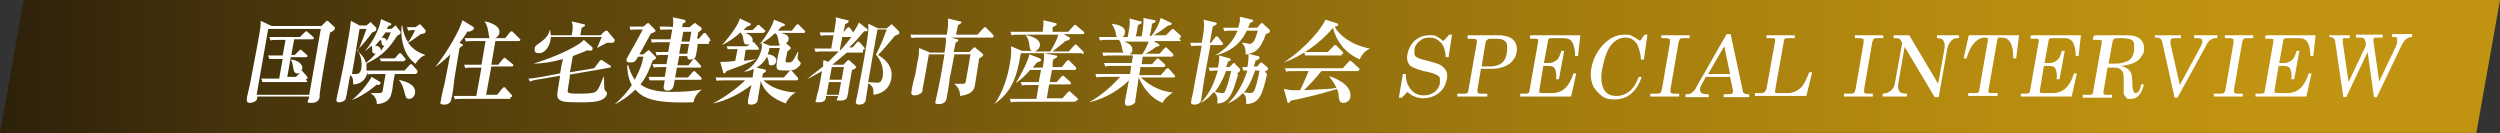
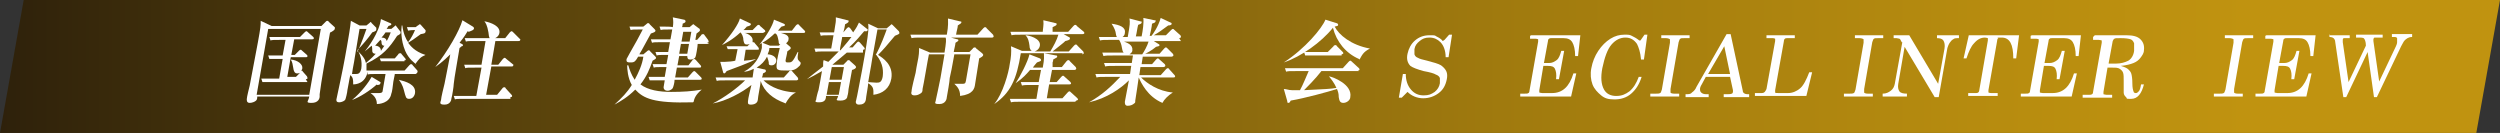
<svg xmlns="http://www.w3.org/2000/svg" id="_レイヤー_1" data-name="レイヤー 1" version="1.1" viewBox="0 0 432.5 23">
  <rect x="0" y="0" width="432.5" height="23" fill="#333333" stroke="none" />
  <defs>
    <style>
      .cls-1 {
        fill: url(#SVGID_1_);
      }

      .cls-1, .cls-2 {
        stroke-width: 0px;
      }

      .cls-2 {
        fill: #fff;
      }
    </style>
    <linearGradient id="SVGID_1_" x1="0" y1="11.5" x2="432.5" y2="11.5" gradientUnits="userSpaceOnUse">
      <stop offset="0" stop-color="#2e210b" />
      <stop offset=".1" stop-color="#46340b" />
      <stop offset=".4" stop-color="#7a5c0d" />
      <stop offset=".6" stop-color="#a07a0e" />
      <stop offset=".8" stop-color="#b78c0f" />
      <stop offset=".9" stop-color="#c09310" />
    </linearGradient>
  </defs>
  <polygon class="cls-1" points="428.4 23 0 23 4.1 0 432.5 0 428.4 23" />
  <g>
    <path class="cls-2" d="M57.1,5.6c-.5,2.7-1.6,8.9-1.8,10.7,0,.2,0,.3,0,.4,0,.3-.2,1.1-1.4,1.1s-.5-.3-.4-1.1h-9c0,.3,0,.5-.2.7-.2.2-.7.4-1.1.4-.6,0-.5-.6-.5-.7,0-.3.4-1.9.5-2.3.4-2,1-5.4,1.4-7.4.5-2.7.5-3,.5-3.8l1.9.9h8.6l.7-.7c.1-.1.2-.2.3-.2s.2,0,.3.2l1,.9c0,0,.1.1,0,.3,0,.1,0,.2-.7.6ZM55.5,5h-9.1l-2,11.4h9.1l2-11.4ZM53.2,14.2h-6.1c-1.1,0-1.4,0-1.7,0l-.2-.6c.7,0,1.5,0,2.2,0h.9l.6-3.4h-.6c-1.1,0-1.4,0-1.7,0l-.2-.6c.7,0,1.5,0,2.2,0h.3l.5-2.7h-.9c-1.1,0-1.4,0-1.7.1l-.2-.6c.7,0,1.5,0,2.2,0h3.1l.8-.8c0,0,.2-.2.3-.2s.1,0,.3.2l.9.8c0,0,.1.1.1.2,0,.2-.2.2-.3.2h-3.1l-.5,2.7h.6l.7-.7c0,0,.2-.2.3-.2s.1,0,.3.2l.8.7c0,0,.1.1.1.2,0,.2-.2.2-.3.2h-2.6l-.6,3.4h1.5l.7-.7c-.2.1-.3.1-.5.1-.4,0-.5-.3-.6-.6-.2-1.1-.2-1.3-.5-1.8h0c1.3.1,2.1.9,2,1.5,0,.2-.1.3-.2.4.1,0,.2,0,.3.2l.7.8c0,0,.1.2.1.3,0,.2-.2.2-.3.2Z" />
    <path class="cls-2" d="M72.1,12.8h-3.8c0,.2-.3,1.4-.3,1.7,0,.2-.2,1.6-.3,1.7-.3,1.7-2.2,1.8-2.5,1.8,0-1.1-.7-1.6-1.1-1.9h0c.8,0,1.3,0,1.5,0,.5,0,.6-.2.6-.4l.5-2.9h-1.4c-1.1,0-1.4,0-1.7.1v-.5c-.4,2.1-2.1,2.2-2.5,2.2,0-.8,0-1.2-.5-1.6-.2.8-.3,1.7-.5,2.6,0,.3-.3,1.6-.4,1.7-.3.3-.8.4-1,.4-.6,0-.5-.4-.5-.5.2-.9.5-2.4.7-3.3.7-3.3,1-5.2,1.2-6.3.2-1.1.5-2.9.6-4l1.5.8h1.2l.5-.4c.1-.1.2-.2.2-.2s.1,0,.2.2l.8.8c0,0,0,.2,0,.3,0,.2-.1.3-.7.5-.7,1-1.7,2.2-2.6,3.1,1.2,1.2,1.4,1.7,1.5,2.2.3-.3.9-.7,1.7-1.6-.6,0-.6-.4-.6-.5,0-.1,0-.7-.1-.9-.5.4-.8.7-1.2,1h0c.5-.6,2.5-3.2,2.8-5.6l1.6.7c.1,0,.2.1.2.2,0,.2-.3.2-.5.3-.2.4-.3.4-.3.5h.8l.5-.4c0,0,.2-.2.2-.2s.1,0,.2.2l.7.9c0,0,0,.2,0,.2,0,.2-.4.4-.6.5-1.3,2-2.4,3.4-5.3,4.8,0,.4,0,.8,0,1.2.7,0,1.5,0,2.2,0h4.4l.8-.9c.1-.1.2-.2.3-.2s.2,0,.3.2l.8.9c0,0,.1.2,0,.3,0,.2-.2.2-.3.2ZM61.8,9c.7-1.3,1.5-3.8,1.6-4h-1.2l-.8,4.8c-.2,1.4-.3,1.5-.5,3,.4,0,.5,0,.7,0,.4,0,.7-.1.9-.9.2-1.4-.2-2.4-.5-3ZM65.2,14.6c-1.1,1-2.9,2.2-4.3,2.7h0c1.6-1.3,2.9-3.1,3.4-4l1.5.9c0,0,.1.1,0,.2,0,.3-.4.3-.6.3ZM66.4,7.9c-.3,0-.4-.3-.4-.6,0-.3-.1-.3-.2-.4-.4.4-.6.7-.9,1,.2,0,1,.1,1,.9.2-.3.4-.6.6-.9,0,0-.1,0-.1,0ZM70,10.6h-2.8c-.7,0-1,0-1.3,0l-.2-.5c.8,0,1.6,0,1.8,0h.8l.6-.7c0-.1.2-.2.3-.2s.2,0,.3.2l.6.7c0,0,.1.1.1.2,0,.1-.2.2-.3.2ZM66.7,5.6c-.2.3-.4.6-.7.9.4,0,.8.1.9.6.3-.5.5-1,.7-1.5h-.9ZM70.8,17.1c-.6,0-.6-.3-.9-1.4-.3-1.2-.7-1.6-.9-1.9h0c1.2.3,3,.8,2.8,2.3,0,.1-.2,1-1,1ZM72.1,11.2c-.4-.3-1.4-1-2-2.4-.8-1.9-.7-3.8-.6-4.4h.1c.2,1.5.6,2.3,1,2.9.5-.6,1-1.6,1.2-2.1-.2,0-.7,0-1.2.1l-.2-.6c.6,0,1.1,0,1.5,0l.4-.3c.1,0,.2-.2.3-.2s.1,0,.2.1l.8.9c0,0,.1.2,0,.3,0,.2-.1.3-.8.4-1.2.9-1.7,1.2-2.2,1.5.4.5,1.1,1.5,3,2.1h0c-.9.4-1.1.7-1.7,1.5Z" />
    <path class="cls-2" d="M80.9,5.4c-.3.5-.6,1-1.4,2l.4.2c0,0,.2.1.2.2,0,.1-.1.2-.2.2-.1,0-.2.2-.4.3-.1.7-1,5.7-1,6.2,0,.4-.3,2.3-.4,2.5,0,.3-.2,1.1-1.2,1.1s-.7-.4-.6-.8c0-.4.5-2.4.6-2.8.3-1.4.3-1.6,1-5.1-1.3,1.3-2.2,1.9-2.6,2.2h0c2.2-2.8,4.2-6.3,4.7-8.1l1.8,1.1c0,0,.2.1.2.3,0,.3-.4.4-.9.6ZM88.3,17.1h-7.9c-1.2,0-1.5,0-1.7.1l-.2-.6c.7,0,1.5,0,2.2,0h1.7l.9-4.9h-1.1c-1.2,0-1.5,0-1.7.1l-.2-.6c.7,0,1.5,0,2.2,0h.8l.7-4.1h-1.7c-1.1,0-1.5,0-1.7.1l-.2-.6c.7,0,1.5,0,2.2,0h4.8l.8-1c0,0,.2-.2.3-.2s.2.1.3.2l1.1,1.1c0,0,.2.1.1.2,0,.2-.2.2-.3.2h-4l-.7,4.1h1.2l.8-1c0,0,.2-.2.3-.2s.2.1.3.2l1.1.9c0,0,.2.1.1.2,0,.2-.2.2-.3.2h-3.5l-.9,4.9h1.9l.9-1.1c0,0,.1-.2.3-.2s.2,0,.3.2l1,1.1c0,0,.1.1.1.2,0,.2-.2.2-.3.2ZM85.2,6.8c-.5,0-.6-.2-.7-1.2-.2-1.2-.5-1.7-.7-1.9h.1c1,.2,2.7.8,2.5,2-.1.6-.7,1-1.2,1Z" />
-     <path class="cls-2" d="M104.2,17.2c-.8.5-2.7.5-3.5.5-3,0-4.2,0-4.3-1.2,0-.6.4-2.6.5-3.4l-3.5.6c-.8.1-1.2.2-1.7.4l-.3-.5c.6,0,1.7-.2,2.3-.3l3.2-.6c.2-1.2.2-1.3.5-2.5-1.7.5-3.4.8-5.1.8h0c4.3-1.3,8-3.2,8.7-4.1l1.5,1.3c0,0,0,.2,0,.3,0,.3-.3.3-.9.2-.6.3-1.3.5-2.5,1-.2,1.3-.3,1.5-.5,2.8l4.2-.7.9-1.2c.1-.2.2-.2.3-.2s.2,0,.3.1l1.2.8c.1,0,.2.1.2.2,0,.1-.1.2-.2.2l-6.9,1.2c0,.6-.4,2.5-.4,2.9,0,.4.8.4,1.8.4s2.5,0,3-.3c.5-.3.8-1.1,1.4-2.6h.1c0,1.4,0,2.2.2,2.4.3.2.3.3.3.5,0,.4-.4.8-.8,1ZM106.1,7.4c0,0-.9,0-1.1,0-.7.4-1.2.6-1.7.9h0c.3-.7.5-1.2.8-1.9h-8.8c-.1,1.7-1.1,2.8-2,2.8s-.8-.4-.8-.8c0-.4.3-.6,1.3-1.3.7-.6,1.1-1,1.3-1.9h.1c0,.3,0,.5.1.9h3.6c.3-1.4.2-1.9,0-2.4l2.1.5c.1,0,.2,0,.2.2,0,0,0,.2-.2.2,0,0-.4.2-.4.3,0,.2-.2,1.1-.2,1.2h3.5l.6-.6c.2-.1.3-.2.4-.2s.2,0,.3.2l1.1,1.3c0,0,.1.2,0,.3,0,.2-.2.3-.4.3Z" />
-     <path class="cls-2" d="M119.9,17.7c-6.9.2-8.6-.7-10-2.2-1.3,1.3-2.5,2-3.6,2.6h0c1.3-1.2,2.2-2.1,3-3.4-.7-1.2-.8-2.8-.8-3.4h.2c.2.7.5,1.6,1.1,2.5.7-1.3,1.3-2.6,1.5-4h-.9c-.4.7-.6,1-1.2,1s-.9,0-.8-.6c0,0,.4-.7.6-1.1.8-1.4,1.6-2.8,2.2-4h-.6c-.9,0-1.2,0-1.5.1l-.2-.6c.9,0,1.8,0,1.9,0h.5l.5-.4c.1-.1.2-.2.3-.2s.2,0,.3.2l.8.8c0,0,.2.2.2.3,0,.2-.2.3-.8.5-.3.5-1.6,3-2,3.6h.7l.6-.5c0,0,.2-.2.3-.2s.2,0,.3.2l.8.8c0,0,.2.2.2.3,0,.2-.3.3-.6.5-.5,1.4-1,2.7-2.1,4.1,1.3,1,3.3,1.3,5.3,1.3s3.6-.1,5.3-.4h0c-1.1.9-1.3,1.6-1.4,2.1ZM122.7,7.6h-2c0,.4-.3,2.2-.4,2.3-.2.4-.8.4-.9.4-.4,0-.5-.2-.5-.6h-1.4l-.3,1.6h1.9l.7-.9c0-.1.2-.2.3-.2s.2.1.3.2l.8.9c0,0,.1.1.1.2,0,.2-.2.2-.3.2h-3.9l-.3,1.7h2.2l.8-.9c.1-.1.2-.2.3-.2s.1,0,.3.2l.9.9c0,0,.1.1.1.2,0,.2-.2.2-.3.2h-4.4c0,.5-.2,1.2-.3,1.4,0,.1-.4.5-.9.5s-.7-.3-.7-.6c0-.2.2-1,.2-1.2h-.9c-1.1,0-1.4,0-1.7,0l-.2-.6c.7,0,1.5,0,2.2,0h.6l.3-1.7h-.5c-1.1,0-1.4,0-1.7.1l-.2-.6c.8,0,1.6,0,2.4,0,.1-.5.3-1.5.3-1.6h-.3c-1.1,0-1.4,0-1.7.1l-.2-.6c1.1,0,2.1,0,2.2,0l.3-1.7h-1.4c-1.1,0-1.4,0-1.7.1l-.2-.6c.7,0,1.5,0,2.2,0h1.2l.3-1.7h-.3c-1.1,0-1.4,0-1.7.1l-.2-.6c1,0,2.1,0,2.3.1.1-.6.1-1.1,0-1.7l1.9.4c0,0,.3,0,.3.3,0,.1,0,.2-.5.4,0,.2,0,.3-.1.6h1.3l.6-.5c0,0,.2-.2.3-.2s.2,0,.2.1l.8.6c.1,0,.2.2.2.3,0,.2-.2.3-.6.6,0,.1-.2,1-.2,1.1h.3l.7-.8c0-.1.2-.2.3-.2s.2,0,.3.2l.6.8c0,0,.1.2.1.3,0,.2-.2.2-.3.2ZM119.2,7.6h-1.4l-.3,1.7h1.4l.3-1.7ZM119.6,5.5h-1.4l-.3,1.7h1.4l.3-1.7Z" />
+     <path class="cls-2" d="M119.9,17.7c-6.9.2-8.6-.7-10-2.2-1.3,1.3-2.5,2-3.6,2.6h0c1.3-1.2,2.2-2.1,3-3.4-.7-1.2-.8-2.8-.8-3.4h.2c.2.7.5,1.6,1.1,2.5.7-1.3,1.3-2.6,1.5-4h-.9c-.4.7-.6,1-1.2,1s-.9,0-.8-.6c0,0,.4-.7.6-1.1.8-1.4,1.6-2.8,2.2-4h-.6c-.9,0-1.2,0-1.5.1l-.2-.6c.9,0,1.8,0,1.9,0h.5l.5-.4c.1-.1.2-.2.3-.2s.2,0,.3.2l.8.8c0,0,.2.2.2.3,0,.2-.2.3-.8.5-.3.5-1.6,3-2,3.6h.7l.6-.5c0,0,.2-.2.3-.2s.2,0,.3.2l.8.8c0,0,.2.2.2.3,0,.2-.3.3-.6.5-.5,1.4-1,2.7-2.1,4.1,1.3,1,3.3,1.3,5.3,1.3s3.6-.1,5.3-.4h0c-1.1.9-1.3,1.6-1.4,2.1ZM122.7,7.6h-2c0,.4-.3,2.2-.4,2.3-.2.4-.8.4-.9.4-.4,0-.5-.2-.5-.6h-1.4l-.3,1.6h1.9l.7-.9c0-.1.2-.2.3-.2s.2.1.3.2l.8.9c0,0,.1.1.1.2,0,.2-.2.2-.3.2h-3.9l-.3,1.7h2.2l.8-.9c.1-.1.2-.2.3-.2s.1,0,.3.2l.9.9c0,0,.1.1.1.2,0,.2-.2.2-.3.2h-4.4c0,.5-.2,1.2-.3,1.4,0,.1-.4.5-.9.5s-.7-.3-.7-.6c0-.2.2-1,.2-1.2h-.9c-1.1,0-1.4,0-1.7,0l-.2-.6c.7,0,1.5,0,2.2,0h.6l.3-1.7h-.5c-1.1,0-1.4,0-1.7.1l-.2-.6c.8,0,1.6,0,2.4,0,.1-.5.3-1.5.3-1.6h-.3c-1.1,0-1.4,0-1.7.1l-.2-.6c1.1,0,2.1,0,2.2,0l.3-1.7h-1.4c-1.1,0-1.4,0-1.7.1l-.2-.6c.7,0,1.5,0,2.2,0h1.2l.3-1.7h-.3c-1.1,0-1.4,0-1.7.1l-.2-.6c1,0,2.1,0,2.3.1.1-.6.1-1.1,0-1.7l1.9.4c0,0,.3,0,.3.3,0,.1,0,.2-.5.4,0,.2,0,.3-.1.6h1.3l.6-.5s.2,0,.2.1l.8.6c.1,0,.2.2.2.3,0,.2-.2.3-.6.6,0,.1-.2,1-.2,1.1h.3l.7-.8c0-.1.2-.2.3-.2s.2,0,.3.2l.6.8c0,0,.1.2.1.3,0,.2-.2.2-.3.2ZM119.2,7.6h-1.4l-.3,1.7h1.4l.3-1.7ZM119.6,5.5h-1.4l-.3,1.7h1.4l.3-1.7Z" />
    <path class="cls-2" d="M135.7,17.8c-1.9-.7-3.5-1.9-4.1-3.8,0,.5-.5,2.8-.5,3.3-.1.8-1.1.8-1.2.8-.6,0-.5-.3-.5-.6,0-.4.5-2.4.6-2.8-1.6,1.3-4.4,2.8-6.7,3.2h0c2-1,4.3-2.7,5.6-4h-3.2c-1.1,0-1.4,0-1.7.1l-.2-.6c.7,0,1.5,0,2.2,0h4.2c.1-.9.2-1.2.2-1.5-.8.4-1.3.5-1.7.5h0c1.8-.9,2.8-2.6,3.1-4.1,0-.3,0-.4,0-.8-.1,0-.2,0-.5.3h0c1.2-1.4,2.4-3.4,2.6-4.4l1.7.7c0,0,.2.1.2.2,0,.2-.2.2-.6.3-.2.2-.3.3-.6.7h2.4l.7-.9c.1-.1.2-.2.3-.2s.2,0,.3.2l.9.9c0,0,.1.1.1.2,0,.1-.1.2-.3.2h-3.9c.7.2,1.5.4,1.3,1.2,0,.2-.2.4-.4.6l.7.6c0,0,.1.1.1.2,0,.2-.1.2-.6.6,0,.3-.3,1.4-.3,1.6,0,.3.2.3.4.3.7,0,.8,0,1.7-1.8h.1c-.2,1.2-.1,1.3.2,1.6.2.2.3.3.2.4,0,0,0,.3-.3.5-.6.6-1.1.7-1.9.7-1.9,0-2.1,0-1.9-1.4,0-.4.4-2.1.5-2.5h-1.8c0,.4-.1.6-.3,1.1.5,0,1.6.3,1.5,1.2,0,.1-.2.7-.8.7s-.5-.3-.5-.5c-.1-.6-.3-.9-.3-1-.4.8-1,1.4-1.8,1.9l1.3.3c.1,0,.3,0,.3.3,0,.2-.3.3-.5.4,0,.1-.1.6-.2.7h3.8l.9-1c0-.1.2-.2.3-.2s.2,0,.3.2l.9,1c0,0,.1.2.1.3,0,0-.1.2-.3.2h-5.7c.6.6,2.2,1.9,5.6,2.1h0c-.9.4-1.4,1.2-1.8,1.9ZM132.1,5.7h-3.3c.3,0,1.5.5,1.4,1.3,0,.1,0,.2,0,.3,0,0,0,0,.1,0,.1,0,.2,0,.3.2l.6.7c0,0,.1.2.1.3,0,.1-.2.1-.3.1h-2l-.3,1.9c1.3-.1,1.7-.2,2.1-.3h0c-.7.5-4.3,1.8-5.1,2.1-.1.2-.3.4-.4.4s-.2-.1-.2-.2l-.5-1.8c.2,0,.6,0,.8,0,.5,0,1.5-.1,1.8-.2l.4-2h-.5c-.7,0-1,0-1.2,0l-.2-.5c.5,0,1.2,0,1.7,0h1.9l.4-.4c0,0-.2.1-.5.1-.5,0-.5-.4-.6-.8,0-.6-.3-1.1-.5-1.3-1.4,1.3-2.6,1.9-3.2,2.2h0c1.7-1.9,2.9-3.7,3.1-4.6l1.7.8c.1,0,.2.1.2.2,0,.2-.3.3-.7.4-.3.3-.4.5-.6.6h1.6l.7-.7c.1-.1.2-.2.3-.2s.2,0,.3.2l.8.7c0,0,.1.1.1.2,0,.1-.1.2-.3.2ZM134.7,7.1c-.2-.9-.2-1-.5-1.3h-.2c-.4.4-1.2,1.1-2.1,1.6l1.3.5h1.5l.3-.2c-.2,0-.3-.2-.3-.6Z" />
    <path class="cls-2" d="M149.3,9.1h-2.8c-.6.5-1.4,1.2-2.5,2.1h1.9l.6-.6c0-.1.2-.2.3-.2s.2,0,.2.1l.9.8c0,0,.2.2.2.3,0,.2-.3.4-.7.5-.1.6-.3,1.7-.6,3.3,0,.2-.1,1-.2,1.2,0,.2-.1.8-1.2.8s-.5-.2-.4-.8h-2.1c0,.6-.2,1.1-1.2,1.1s-.5-.3-.5-.5c0-.2.3-1.4.4-1.6.2-1.1.4-2,.6-3.3-1.2.7-2,1.1-2.6,1.4h0c.6-.5,1.5-1.2,2.8-2.2,0-.7,0-.9.1-1.1l.8.3c1-1,1.3-1.3,1.8-1.8h-2.3c-1.1,0-1.4,0-1.7.1l-.2-.6c.7,0,1.5,0,2.2,0h.7l.4-2.3h-.5c-1.1,0-1.4,0-1.7.1l-.2-.6c.8,0,1.6,0,2.5,0,.1-.8.3-1.7.3-2s0-.5,0-.6l2,.5c0,0,.3,0,.2.2,0,.1,0,.2-.6.5,0,.2-.2,1.1-.3,1.4h0l.6-.7c0,0,.2-.2.3-.2s.2.1.3.2l.5.7s0,0,0,0c.7-1,.7-1.1,1-1.7l1.4,1.1s.2.1.1.2c0,.3-.4.2-.6.2-.6.7-1.4,1.7-2.6,2.8h.6l.7-.8c.2-.2.2-.2.3-.2s.2.1.3.2l.7.8c0,0,.1.1.1.2,0,.2-.2.2-.3.2ZM145.5,14.2h-2.1l-.4,2.2h2.1l.4-2.2ZM146,11.6h-2.1l-.4,2.2h2.1l.4-2.2ZM145.7,6.4c0,.2-.4,1.9-.4,2.3h.1c.3-.4,1-1.1,1.9-2.3h-1.6ZM154.9,6.1c-1.5,1.8-2.1,2.5-3,3.4.8.5,2.7,1.7,2.3,4.1-.3,1.7-1.5,2.6-3.1,2.8,0-.9.1-1.4-.9-2,0,.4-.4,2.5-.4,2.8-.1.7-.6.9-1.2.9s-.6-.5-.5-.7c0-.1.2-.8.2-.9.5-2.5,1.2-6.2,1.6-8.8.3-1.9.4-2.8.3-3.6l1.7.8h1.5l.6-.5c0,0,.2-.2.2-.2s.1,0,.2.1l1.1,1.1c0,0,.1.2.1.3,0,.2-.3.3-.8.5ZM151.5,9.5c.9-1.6,1.6-3.6,1.9-4.4h-1.6c-.3,1.7-.6,3.4-.9,5-.3,2-.4,2.2-.7,4.1.3,0,.9.1,1.4.1s.9,0,1.1-1c.1-.8.2-2.2-1.1-3.8Z" />
    <path class="cls-2" d="M171.7,6.5h-7.2l1.1.3c.1,0,.2,0,.2.2,0,.1-.2.2-.5.4,0,.3-.3,1.4-.3,1.6h2.7l.6-.6c0-.1.2-.2.3-.2s.2,0,.3.2l1,.8c0,0,.2.2.2.3,0,.2-.3.4-.7.6-.1.7-.6,3.8-.7,4.4-.1.8-.3,1.8-2.6,2.1,0-1.2-.6-1.7-1-2.1h0c.4,0,1.1,0,1.2,0,.6,0,.7,0,.8-.5.1-.5.6-3.5.8-4.6h-2.8c-.4,2.3-.6,3.2-.8,4.1,0,.5-.4,2.8-.5,3.3,0,.3-.2,1.2-1.3,1.2s-.6-.3-.6-.7c0,0,.7-3.2.8-3.8.3-1.7.6-3.5.7-4.1h-2.7c-.2.9-.9,5.2-1.1,6,0,.3,0,.6-.4.8-.3.2-.6.3-1,.3-.6,0-.6-.4-.5-.7,0-.5.6-2.8.7-3.2.1-.7.2-1.2.3-1.7.3-1.4.3-1.9.3-2.6l1.9.8h2.5c.3-1.8.3-2.3.2-2.6h-4.2c-1,0-1.3,0-1.7.1l-.2-.6c.9,0,2.1,0,2.2,0h4.1c.3-1.6.2-2.3.2-2.8l2.1.5c.2,0,.3.1.2.2,0,.1-.1.2-.6.5,0,.4-.2.9-.3,1.6h3.7l1-1.1c.1-.1.2-.2.3-.2s.2,0,.3.2l1.1,1.1c0,0,.1.2.1.3,0,.1-.1.2-.3.2Z" />
    <path class="cls-2" d="M187.3,9.2h-10.7c-.7,4.5-1.8,6.9-4.6,8.8h0c1.5-1.8,2.5-5.4,2.7-7,.2-1,.3-2,.2-3l1.9.8h1.7c-.2-.1-.4-.4-.4-.9-.1-.7-.2-1.3-.7-1.8h0c.5,0,2.7.5,2.5,1.8-.1.6-.6.9-.9,1h2.7c.6-1,1.1-1.9,1.4-2.9h-6.4c-1,0-1.3,0-1.7.1l-.2-.6c1,0,2.1,0,2.2,0h3.4c0-.4.2-1.2.1-2l2.1.5c.1,0,.2,0,.2.2,0,.2-.3.3-.7.5,0,0,0,.1,0,.2v.6c-.1,0,2.7,0,2.7,0l.9-1c.1-.1.2-.2.3-.2s.2,0,.3.2l1.2,1c0,0,.1.1.1.2,0,.1-.1.2-.3.2h-3.3l.9.5c.1,0,.2.1.2.3,0,.2-.4.3-.8.4-.4.4-.6.5-2.2,1.8h2.8l.9-1c.1-.1.2-.2.3-.2s.2,0,.3.2l1,1c0,0,.1.2.1.3,0,.1-.2.2-.3.2ZM186,17.6h-9.4c-1,0-1.3,0-1.7.1l-.2-.6c.9,0,2.1,0,2.2,0h2.4l.4-2.4h-1.2c-1,0-1.3,0-1.7.1l-.2-.6c1,0,2.1,0,2.2,0h.9l.4-2.1h-1.9c-.6.7-1.2,1.4-2.5,2.3h0c.8-1.2,2.1-3.7,2.4-5l1.8.7c0,0,.2.1.2.3,0,.2-.2.2-.7.4,0,0-.7.8-.7.9h1.7c.3-1.6.2-1.9.2-2.5l2.1.4c.1,0,.2,0,.2.2,0,.1-.1.2-.7.5,0,.2,0,.3-.1.5v.8c-.1,0,1.6,0,1.6,0l.8-1c.1-.1.2-.2.3-.2s.2,0,.3.2l1,1c0,0,.1.2.1.3,0,0-.1.2-.3.2h-3.9l-.4,2.1h1.2l.8-.9c.1-.1.2-.2.3-.2s.1,0,.3.2l1,.9c0,0,.1.2.1.3,0,0-.1.1-.3.1h-3.5l-.4,2.4h2.7l.9-1c.1-.1.2-.2.3-.2s.1,0,.3.2l1.1,1c0,0,.1.2.1.2,0,.1-.2.2-.3.2Z" />
    <path class="cls-2" d="M204.3,7.1h-4.7l.8.5c0,0,.2.1.2.2,0,.2-.2.2-.6.3-.7.6-1.8,1.2-1.9,1.2h2.5l.8-.9c.1-.1.2-.2.3-.2s.2.1.3.2l.9.9c0,0,.1.1.1.3,0,.1-.2.2-.3.2h-5l-.2,1.3h1.8l.7-.8c.1-.1.2-.2.3-.2s.1,0,.3.2l.9.8c0,0,.1.1.1.3,0,.1-.2.2-.3.2h-4l-.2,1.4h3.7l.9-1c.1-.1.2-.2.3-.2s.2,0,.3.2l.9,1c0,0,.1.1.1.2,0,.2-.2.2-.3.2h-5.6c1,1,3,2.4,5.5,2.6h0c-.8.5-1.5,1.2-1.8,1.8-2.6-1.1-3.7-3.5-4.1-4.4-.2,1.3-.5,3.5-.6,4,0,.3,0,.4-.2.5-.2.2-.6.4-1.1.4s-.5-.4-.5-.7c0,0,.6-3.1.7-3.7-1.4,1.4-3.8,3.1-6.9,3.8h0c2.3-1.3,3.8-2.7,5.4-4.4h-2.4c-1,0-1.3,0-1.7.1l-.2-.6c.9,0,2.1,0,2.2,0h3.8l.2-1.4h-2.8c-1,0-1.3,0-1.7.1l-.2-.6c.9,0,2.1,0,2.2,0h2.6c0-.2.2-1.1.2-1.3h-3.4c-1,0-1.3,0-1.7.1l-.2-.6c.9,0,2.1,0,2.2,0h1.5c-.1-.1-.2-.2-.3-.8-.1-.7-.3-1.1-.5-1.4h-1.6c-1,0-1.3,0-1.7.1l-.2-.6c.6,0,1.2,0,1.6,0h3.4c.4-2.2.4-2.5.3-3.2l1.9.5c.1,0,.3,0,.2.2,0,.2-.3.3-.6.4-.2.8-.2,1.2-.4,2h0c0,0,1,0,1,0,.2-1,.4-2.3.3-3.2l1.9.4c.2,0,.3,0,.2.2,0,.2-.3.3-.6.4,0,.3-.3,1.8-.4,2.1h.3c.2-.2,1.2-1.6,1.6-3.1l1.7.8c.1,0,.2.1.2.2,0,.3-.5.3-.6.3-1.1.8-1.6,1.2-2.5,1.7h2.1l.9-.9c0,0,.2-.2.3-.2s.1,0,.3.2l1,.9c.1.1.1.2.1.3,0,.1-.2.2-.3.2ZM193.7,6.6c-.5,0-.6-.3-.7-1,0-.1-.2-.8-.7-1.5h0c1.4.2,2.5.6,2.3,1.6,0,.5-.5.9-1,.9ZM194.2,7.1c.8.3,1.8.6,1.7,1.6,0,.4-.4.6-.5.7h2.2c.3-.4.9-1.5,1.1-2.2h-4.4Z" />
-     <path class="cls-2" d="M211.4,7.8h-2c-.2,1-1.2,6.6-1.3,7.4,0,.3-.3,1.8-.3,2.1-.1.6-.7.8-1.1.8-.7,0-.7-.3-.6-.7,0-.3.4-1.7.4-2,.5-2.7,1.1-5.9,1.4-7.5-.8,0-1.3,0-1.8.1l-.2-.6c.6,0,1.4,0,2,0,.2-1,.6-3.1.3-4l2.1.5c.1,0,.2.1.2.2,0,.1-.1.2-.7.5l-.5,2.8h.2l.7-.9c.1-.2.2-.2.3-.2s.2,0,.3.2l.7.9c.1.1.1.2.1.2,0,.1-.2.2-.3.2ZM214.2,12.9c-.1.3-.6,1.9-.7,2.2-.5,1.3-1.1,2.8-2.9,2.8,0-.5.2-1.3-.6-2-1.1,1.3-1.9,1.7-2.3,1.9h0c1.6-1.6,2.3-3.5,2.6-4.4.2-.5.3-1,.4-1.2-.6,0-.8,0-1.4.1l-.2-.6c.2,0,.7,0,1.6,0,.2-1.1.3-1.6.2-2.1l1.8.5c0,0,.2,0,.2.2,0,.1,0,.2-.5.4,0,.3-.1.4-.3.9h.6l.5-.5c0-.1.2-.2.3-.2s.1,0,.2.2l.8.8c0,0,.1.2,0,.3,0,.2-.2.3-.5.5ZM212.1,12.3c-.6,1.7-1.4,2.9-1.9,3.6.1,0,.8.2,1.2.2s.5-.1.7-.7c.4-1,.6-2,.9-3.1h-.8ZM219.2,12.8c-.8,3.6-1.3,5.1-3.6,5.2,0-1,0-1.4-.6-1.9-1,1.1-2.1,1.6-2.6,1.8h0c.9-.8,2.4-2.5,3.4-5.7-.3,0-.4,0-.7,0l-.2-.6c.2,0,.5,0,.9,0,.2-1,.2-1.7.2-2.2-.1,0-.2,0-.5,0,0-.6,0-1.4-.7-2h0c.7,0,1.3.2,1.4.2.6,0,1-.8,1.4-2.3h-1.9c-.7,1.5-2.1,3.5-5.5,4.3h0c1.7-1,3.1-2.3,3.9-4.3h-.6c-1.1,0-1.4,0-1.7.1l-.2-.6c.7,0,1.5,0,2.2,0h.4c.2-.5.2-.9.3-1.1,0-.4,0-.6,0-.8l2.1.5c0,0,.2,0,.2.2,0,.2-.2.2-.6.4,0,.2-.1.4-.3.8h1.6l.5-.6c0-.1.2-.2.3-.2s.2,0,.3.2l1,.9c0,0,.1.2.1.3,0,.3-.5.4-.7.5-1,2.8-1.9,3.2-3,3.4l1.6.4c.2,0,.3.1.3.3,0,.1-.1.3-.7.5-.1.5-.2.7-.3,1h.6l.5-.6c0,0,.1-.1.2-.1s.1,0,.2.1l.9.8c0,0,.1.1.1.2,0,.2-.3.3-.6.5ZM217.1,12.3c-.7,2-1.3,3-1.9,3.7.4,0,.8.1,1.1.1s.6-.1.8-.7c.4-1.1.6-2.1.8-3.2h-.8Z" />
    <path class="cls-2" d="M235.1,10.2c-2.3-1-3.9-3-4.5-5.4-2,2.5-5.5,5-8.5,6h0c3.7-2.4,6.6-5.9,7.2-7.4l1.9.6c.1,0,.3.1.3.3,0,.2-.2.2-.6.3.7,1.4,2.8,3.2,6.1,3.8h0c-1.2.6-1.4,1.2-1.8,1.9ZM235.1,12.3h-6.5c-1,1.3-2.5,2.8-3,3.3,3.8-.2,4.6-.2,5.6-.4-.4-.9-.9-1.5-1.3-2h0c.7.1,4.1,1.4,3.7,3.6,0,.5-.6,1-1.2,1s-.7-.4-.8-1c0-.6-.1-.9-.3-1.4-1.6.5-5.6,1.6-8,2-.1.2-.2.4-.4.4s-.2-.1-.2-.3l-.6-2.1c.5,0,.8.2,1.4.2s.9,0,1.4,0c.5-.9,1.1-2.4,1.5-3.3h-2.2c-1.1,0-1.4,0-1.7.1l-.2-.6c.7,0,1.5,0,2.2,0h7.8l1-1.1c.1-.1.2-.2.3-.2s.1,0,.3.2l1.2,1.1c0,0,.1.1.1.2,0,.2-.2.2-.3.2ZM232.1,9.6h-4.6c-1,0-1.3,0-1.7,0l-.2-.6c.9,0,2.1,0,2.2,0h1.9l1-1c0-.1.2-.2.3-.2s.2,0,.3.2l1,1c0,0,.1.1.1.2,0,.1-.2.2-.3.2Z" />
    <path class="cls-2" d="M249.9,6.9l.8-.9h.5l-.6,3.9h-.5c0-1.2-.4-2.1-.9-2.6-.5-.5-1.1-.8-1.9-.8s-1.2.2-1.7.6c-.5.4-.8.8-.9,1.4,0,.3,0,.6,0,.9.1.3.3.5.6.6.3.2.8.3,1.6.5,1.1.3,1.9.5,2.4.8.4.3.7.6.9,1,.2.4.2.9.1,1.4-.2,1-.6,1.8-1.4,2.4-.8.6-1.7.9-2.7.9s-2-.4-2.7-1.1l-1,1h-.5l.7-4.1h.5c0,1.1.3,2,.9,2.7.6.7,1.3,1,2.2,1s1.3-.2,1.9-.6c.5-.4.8-.9.9-1.5,0-.3,0-.6,0-.9-.1-.3-.4-.5-.7-.6-.3-.2-1-.4-2.1-.6-1.1-.3-1.9-.6-2.3-.9-.5-.5-.7-1.2-.5-2.1.2-.9.6-1.7,1.3-2.3.7-.6,1.5-.9,2.5-.9s.9,0,1.2.2c.4.2.8.4,1.1.8Z" />
-     <path class="cls-2" d="M253.9,6.1h5.3c1.2,0,2.1.3,2.6.8.5.5.7,1.2.6,2.1-.2.9-.6,1.5-1.2,2-.9.6-1.9.9-3.1.9h-1.9l-.6,3.6c0,.2,0,.4,0,.5.1.1.3.2.5.2h1.2v.5h-5.2v-.5h1.2c.2,0,.4,0,.5-.1.1,0,.2-.2.2-.3l1.5-8.5c0-.2,0-.4-.1-.5-.1,0-.3-.1-.7-.1h-.8v-.5ZM256.2,11.5h1.5c.9,0,1.6-.2,2.1-.6.5-.4.8-1,.9-1.9.1-.6,0-1.1,0-1.4-.1-.3-.4-.6-.7-.7-.3-.2-.9-.2-1.7-.2s-.9,0-1,.2c-.2.1-.3.3-.3.5l-.7,4.2Z" />
    <path class="cls-2" d="M264.9,6.1h8.5l-.4,3.6h-.5c0-1.1-.2-1.9-.5-2.4s-.8-.7-1.5-.7h-2.1c-.2,0-.3,0-.4.1-.1,0-.2.2-.2.4l-.7,3.8h.9c.5,0,.9-.2,1.3-.5.4-.3.6-.9.8-1.6h.5l-.9,4.9h-.5c.1-.8,0-1.4-.2-1.8-.2-.4-.6-.5-1.2-.5h-.8l-.7,4.2c0,.2,0,.3,0,.4,0,0,.3.1.5.1h1.7c1.8,0,3-1.1,3.7-3.4h.5l-.9,4h-8.8v-.5h.8c.3,0,.5,0,.6-.1.1,0,.2-.2.2-.4l1.5-8.5c0-.2,0-.3,0-.4,0,0-.2-.1-.5-.1h-.9v-.5Z" />
    <path class="cls-2" d="M283.8,7l.7-1h.5l-.6,4.3h-.5c-.1-1.2-.4-2.1-.7-2.7-.5-.7-1.1-1.1-2-1.1s-1.7.4-2.4,1.2c-.7.8-1.2,2.2-1.6,4.1-.3,1.6-.2,2.8.3,3.7.4.7,1.1,1.1,2.1,1.1s1.6-.3,2.3-.8c.7-.6,1.2-1.4,1.6-2.5h.5c-.4,1.3-1,2.2-1.8,2.9-.8.7-1.8,1-2.9,1s-1.7-.2-2.3-.7-1.2-1.1-1.5-1.9-.4-1.8-.2-2.8c.2-1.1.6-2.1,1.2-3,.6-.9,1.3-1.6,2.1-2.1.8-.5,1.6-.7,2.4-.7s.9,0,1.3.2c.4.2.8.4,1.3.8Z" />
    <path class="cls-2" d="M287.4,6.1h4.9v.5h-.9c-.4,0-.6,0-.7.1-.1,0-.2.3-.3.6l-1.4,8.1c0,.3,0,.5,0,.6,0,.1.3.2.6.2h.9v.5h-5v-.5h1c.3,0,.5,0,.7-.1.1,0,.2-.3.3-.6l1.4-8.1c0-.3,0-.5,0-.6-.1-.1-.4-.2-.7-.2h-.8v-.5Z" />
    <path class="cls-2" d="M298.9,5.9h.5l2.1,9.8c0,.4.4.6.8.6h.3v.5h-4.4v-.5h.4c.4,0,.8,0,1-.1.1,0,.2-.2.2-.3,0,0,0-.2,0-.3l-.5-2.3h-4.2l-.7,1.3c-.2.3-.3.6-.3.8,0,.2,0,.4.2.6.2.2.5.3.9.3h.4v.5h-4v-.5c.5,0,.9,0,1.1-.3.3-.2.6-.5.8-1l5.2-9.1ZM298.3,8l-2.8,4.8h3.8l-1-4.8Z" />
    <path class="cls-2" d="M305.5,6.1h5v.5h-1.3c-.2,0-.3,0-.4.1-.1,0-.2.3-.2.5l-1.5,8.4c0,.2,0,.3,0,.4s.3.1.7.1h1.5c.8,0,1.5-.3,2.1-.8.6-.5,1.1-1.5,1.6-2.8h.5l-1,4.1h-8.9v-.5h1c.3,0,.5,0,.7-.2.1-.1.2-.3.3-.5l1.5-8.3c0-.2,0-.3,0-.4,0,0-.2-.1-.4-.1h-1.1v-.5Z" />
    <path class="cls-2" d="M320.9,6.1h4.9v.5h-.9c-.4,0-.6,0-.7.1-.1,0-.2.3-.3.6l-1.4,8.1c0,.3,0,.5,0,.6,0,.1.3.2.6.2h.9v.5h-5v-.5h1c.3,0,.5,0,.7-.1.1,0,.2-.3.3-.6l1.4-8.1c0-.3,0-.5,0-.6-.1-.1-.4-.2-.7-.2h-.8v-.5Z" />
    <path class="cls-2" d="M327.7,6.1h2.6l5,8.4,1.1-6.1c.1-.6,0-1.1-.2-1.4-.2-.3-.6-.4-1.1-.4v-.5h3.8v.5c-.5,0-.8,0-1,.2-.2.1-.4.3-.6.6-.2.3-.3.6-.4.9l-1.5,8.5h-.7l-5.2-8.7-1.1,6.4c-.1.6,0,1,.2,1.3.2.3.7.4,1.3.4v.5h-4.2v-.5c.6,0,1-.2,1.4-.5s.6-.7.7-1.2l1.3-7.2h-.1c-.2-.4-.3-.6-.4-.6-.1,0-.3-.1-.5-.1h-.5v-.5Z" />
    <path class="cls-2" d="M340.6,6.1h8.7l-.5,4h-.5c0-2.4-.6-3.6-2-3.6s-.5,0-.6.1c-.1,0-.2.3-.2.5l-1.5,8.5c0,.2,0,.3,0,.4,0,0,.2.1.5.1h1.1v.5h-5.1v-.5h1.3c.2,0,.3,0,.4-.1.1,0,.2-.2.2-.3l1.5-8.7c0-.2,0-.3,0-.4,0,0-.3-.1-.5-.1-.7,0-1.3.3-1.9,1-.5.5-.9,1.4-1.3,2.6h-.5l.9-4Z" />
    <path class="cls-2" d="M351.5,6.1h8.5l-.4,3.6h-.5c0-1.1-.2-1.9-.5-2.4s-.8-.7-1.5-.7h-2.1c-.2,0-.3,0-.4.1-.1,0-.2.2-.2.4l-.7,3.8h.9c.5,0,.9-.2,1.3-.5.4-.3.6-.9.8-1.6h.5l-.9,4.9h-.5c.1-.8,0-1.4-.2-1.8-.2-.4-.6-.5-1.2-.5h-.8l-.7,4.2c0,.2,0,.3,0,.4,0,0,.3.1.5.1h1.7c1.8,0,3-1.1,3.7-3.4h.5l-.9,4h-8.8v-.5h.8c.3,0,.5,0,.6-.1.1,0,.2-.2.2-.4l1.5-8.5c0-.2,0-.3,0-.4,0,0-.2-.1-.5-.1h-.9v-.5Z" />
    <path class="cls-2" d="M362.4,6.1h5.5c1.1,0,1.9.2,2.4.7.5.5.7,1.1.6,1.9,0,.5-.3.9-.6,1.3s-.7.7-1.2.9c-.5.2-1.2.4-2.2.5.7.2,1.1.4,1.3.6.2.2.4.4.5.7.1.3.2.9.2,1.8,0,.6.1,1.1.2,1.3,0,.2.2.3.4.3s.3-.1.5-.3c.2-.2.3-.6.4-1.2h.5c-.4,1.6-1.1,2.5-2.2,2.5s-.6,0-.9-.3c-.2-.2-.4-.4-.4-.8,0-.3,0-.9,0-2,0-.6,0-1.1-.1-1.4s-.3-.5-.6-.7c-.3-.2-.7-.2-1.2-.2h-.9l-.7,4.2c0,.2,0,.3,0,.4.1,0,.3.1.5.1h1v.5h-5.1v-.5h1.1c.2,0,.4,0,.5-.1.1,0,.2-.2.2-.4l1.5-8.5c0-.2,0-.3,0-.4,0,0-.3-.1-.5-.1h-1v-.5ZM364.8,11h1.3c.8,0,1.5-.2,2.1-.5.5-.3.9-.9,1-1.7,0-.6,0-1,0-1.3-.1-.3-.3-.6-.6-.7s-.8-.2-1.7-.2-.9,0-1.1.1c-.1,0-.2.2-.3.4l-.7,3.8Z" />
-     <path class="cls-2" d="M372.8,6.1h4.5v.5h-.9c-.3,0-.5,0-.7.1-.1,0-.2.2-.2.3,0,.1,0,.2,0,.4v.2s1.6,7.1,1.6,7.1l3.7-6.8c0-.1.1-.3.2-.5,0-.3,0-.5-.1-.6-.1-.1-.3-.2-.6-.2h-.7v-.5h4v.5h-.4c-.2,0-.5.1-.8.3-.3.2-.6.6-.8,1.1l-4.9,8.9h-.5l-2.1-9.5c0-.3-.2-.5-.3-.7-.2-.1-.4-.2-.7-.2h-.3v-.5Z" />
    <path class="cls-2" d="M384.9,6.1h4.9v.5h-.9c-.4,0-.6,0-.7.1-.1,0-.2.3-.3.6l-1.4,8.1c0,.3,0,.5,0,.6,0,.1.3.2.6.2h.9v.5h-5v-.5h1c.3,0,.5,0,.7-.1.1,0,.2-.3.3-.6l1.4-8.1c0-.3,0-.5,0-.6-.1-.1-.4-.2-.7-.2h-.8v-.5Z" />
    <path class="cls-2" d="M392.1,6.1h8.5l-.4,3.6h-.5c0-1.1-.2-1.9-.5-2.4s-.8-.7-1.5-.7h-2.1c-.2,0-.3,0-.4.1-.1,0-.2.2-.2.4l-.7,3.8h.9c.5,0,.9-.2,1.3-.5.4-.3.6-.9.8-1.6h.5l-.9,4.9h-.5c.1-.8,0-1.4-.2-1.8-.2-.4-.6-.5-1.2-.5h-.8l-.7,4.2c0,.2,0,.3,0,.4,0,0,.3.1.5.1h1.7c1.8,0,3-1.1,3.7-3.4h.5l-.9,4h-8.8v-.5h.8c.3,0,.5,0,.6-.1.1,0,.2-.2.2-.4l1.5-8.5c0-.2,0-.3,0-.4,0,0-.2-.1-.5-.1h-.9v-.5Z" />
    <path class="cls-2" d="M402.9,6.1h3.6v.5h-.3c-.4,0-.6,0-.7,0-.1,0-.2.1-.2.3,0,0,0,.2,0,.4h0c0,.1,1,6.9,1,6.9l3-6.3c0-.7-.2-1.1-.3-1.2,0-.1-.3-.2-.7-.2h-.7v-.5h4.6v.5h-.6c-.4,0-.7,0-.8,0-.1,0-.2.2-.2.3,0,.1,0,.2,0,.3l1,7,2.9-6.1c.1-.2.2-.5.2-.7,0-.3,0-.6,0-.7-.1-.2-.3-.2-.6-.2h-.3v-.5h3.5v.5c-.4,0-.6.1-.8.2-.2.1-.4.3-.5.4-.2.2-.3.5-.6,1l-4.2,8.8h-.5l-1.1-7.8-3.7,7.8h-.5l-1.4-9.5c0-.4-.2-.6-.3-.7-.1-.1-.4-.2-.7-.2v-.5Z" />
  </g>
</svg>